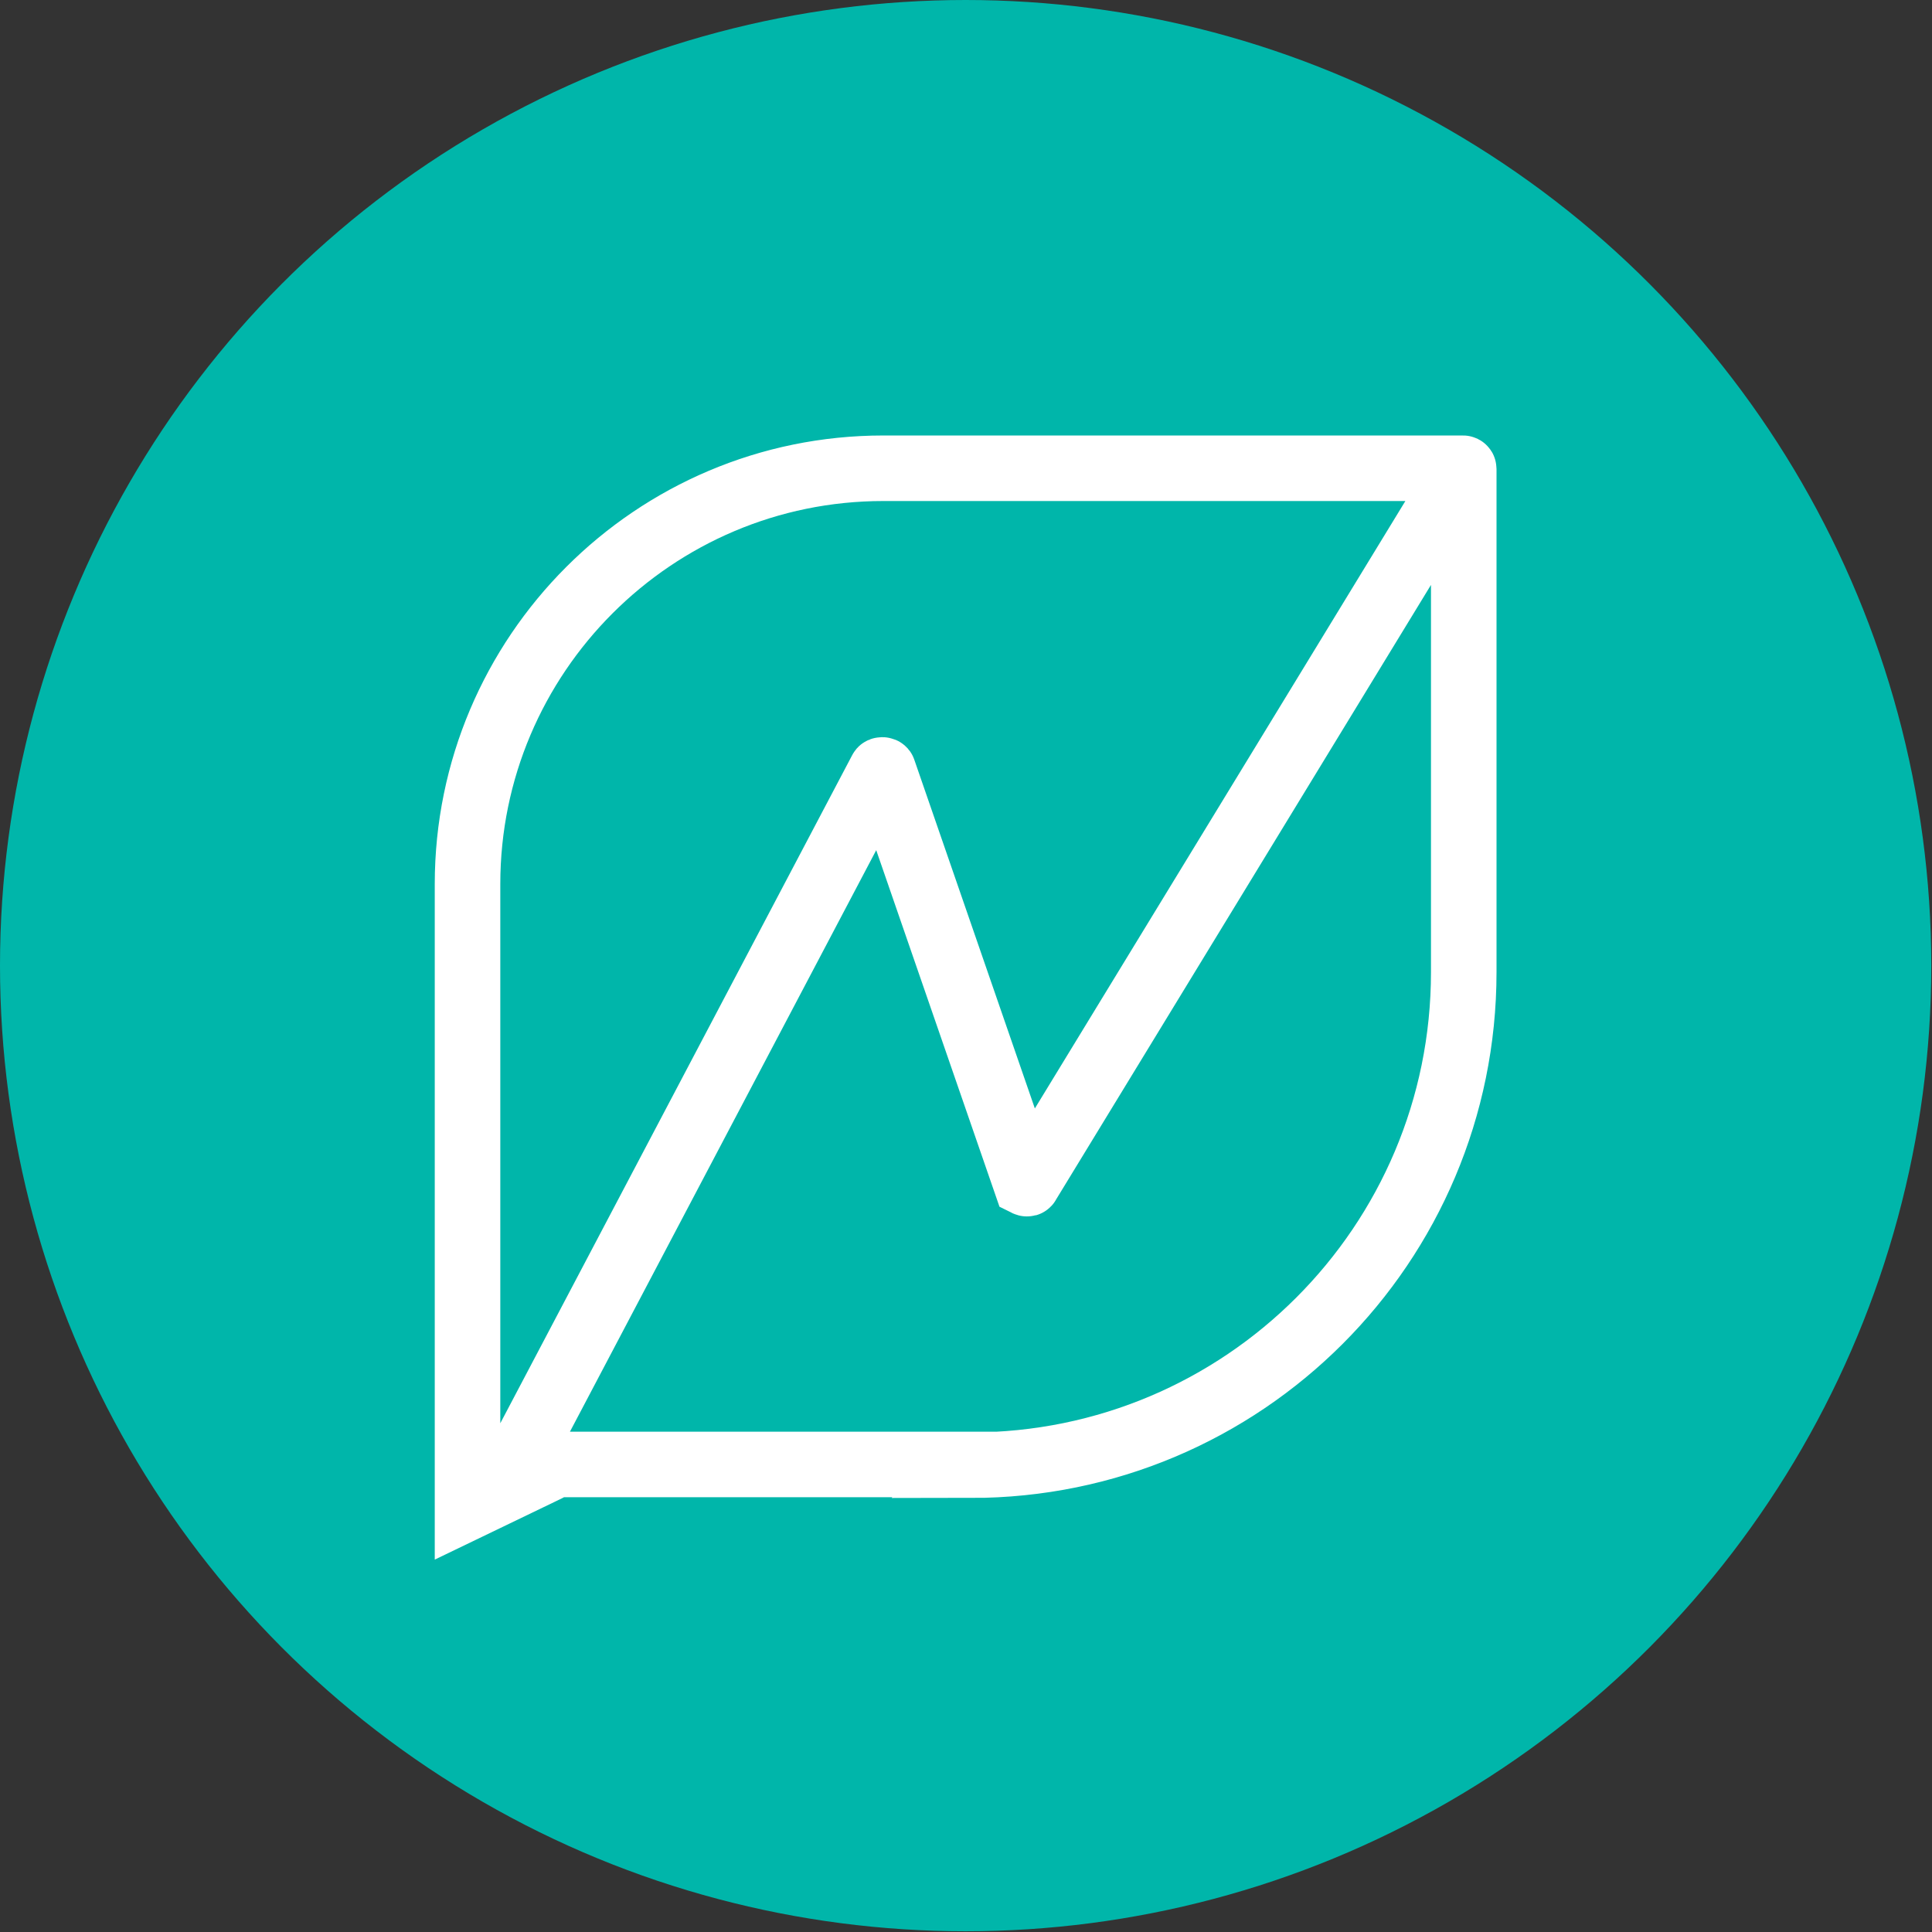
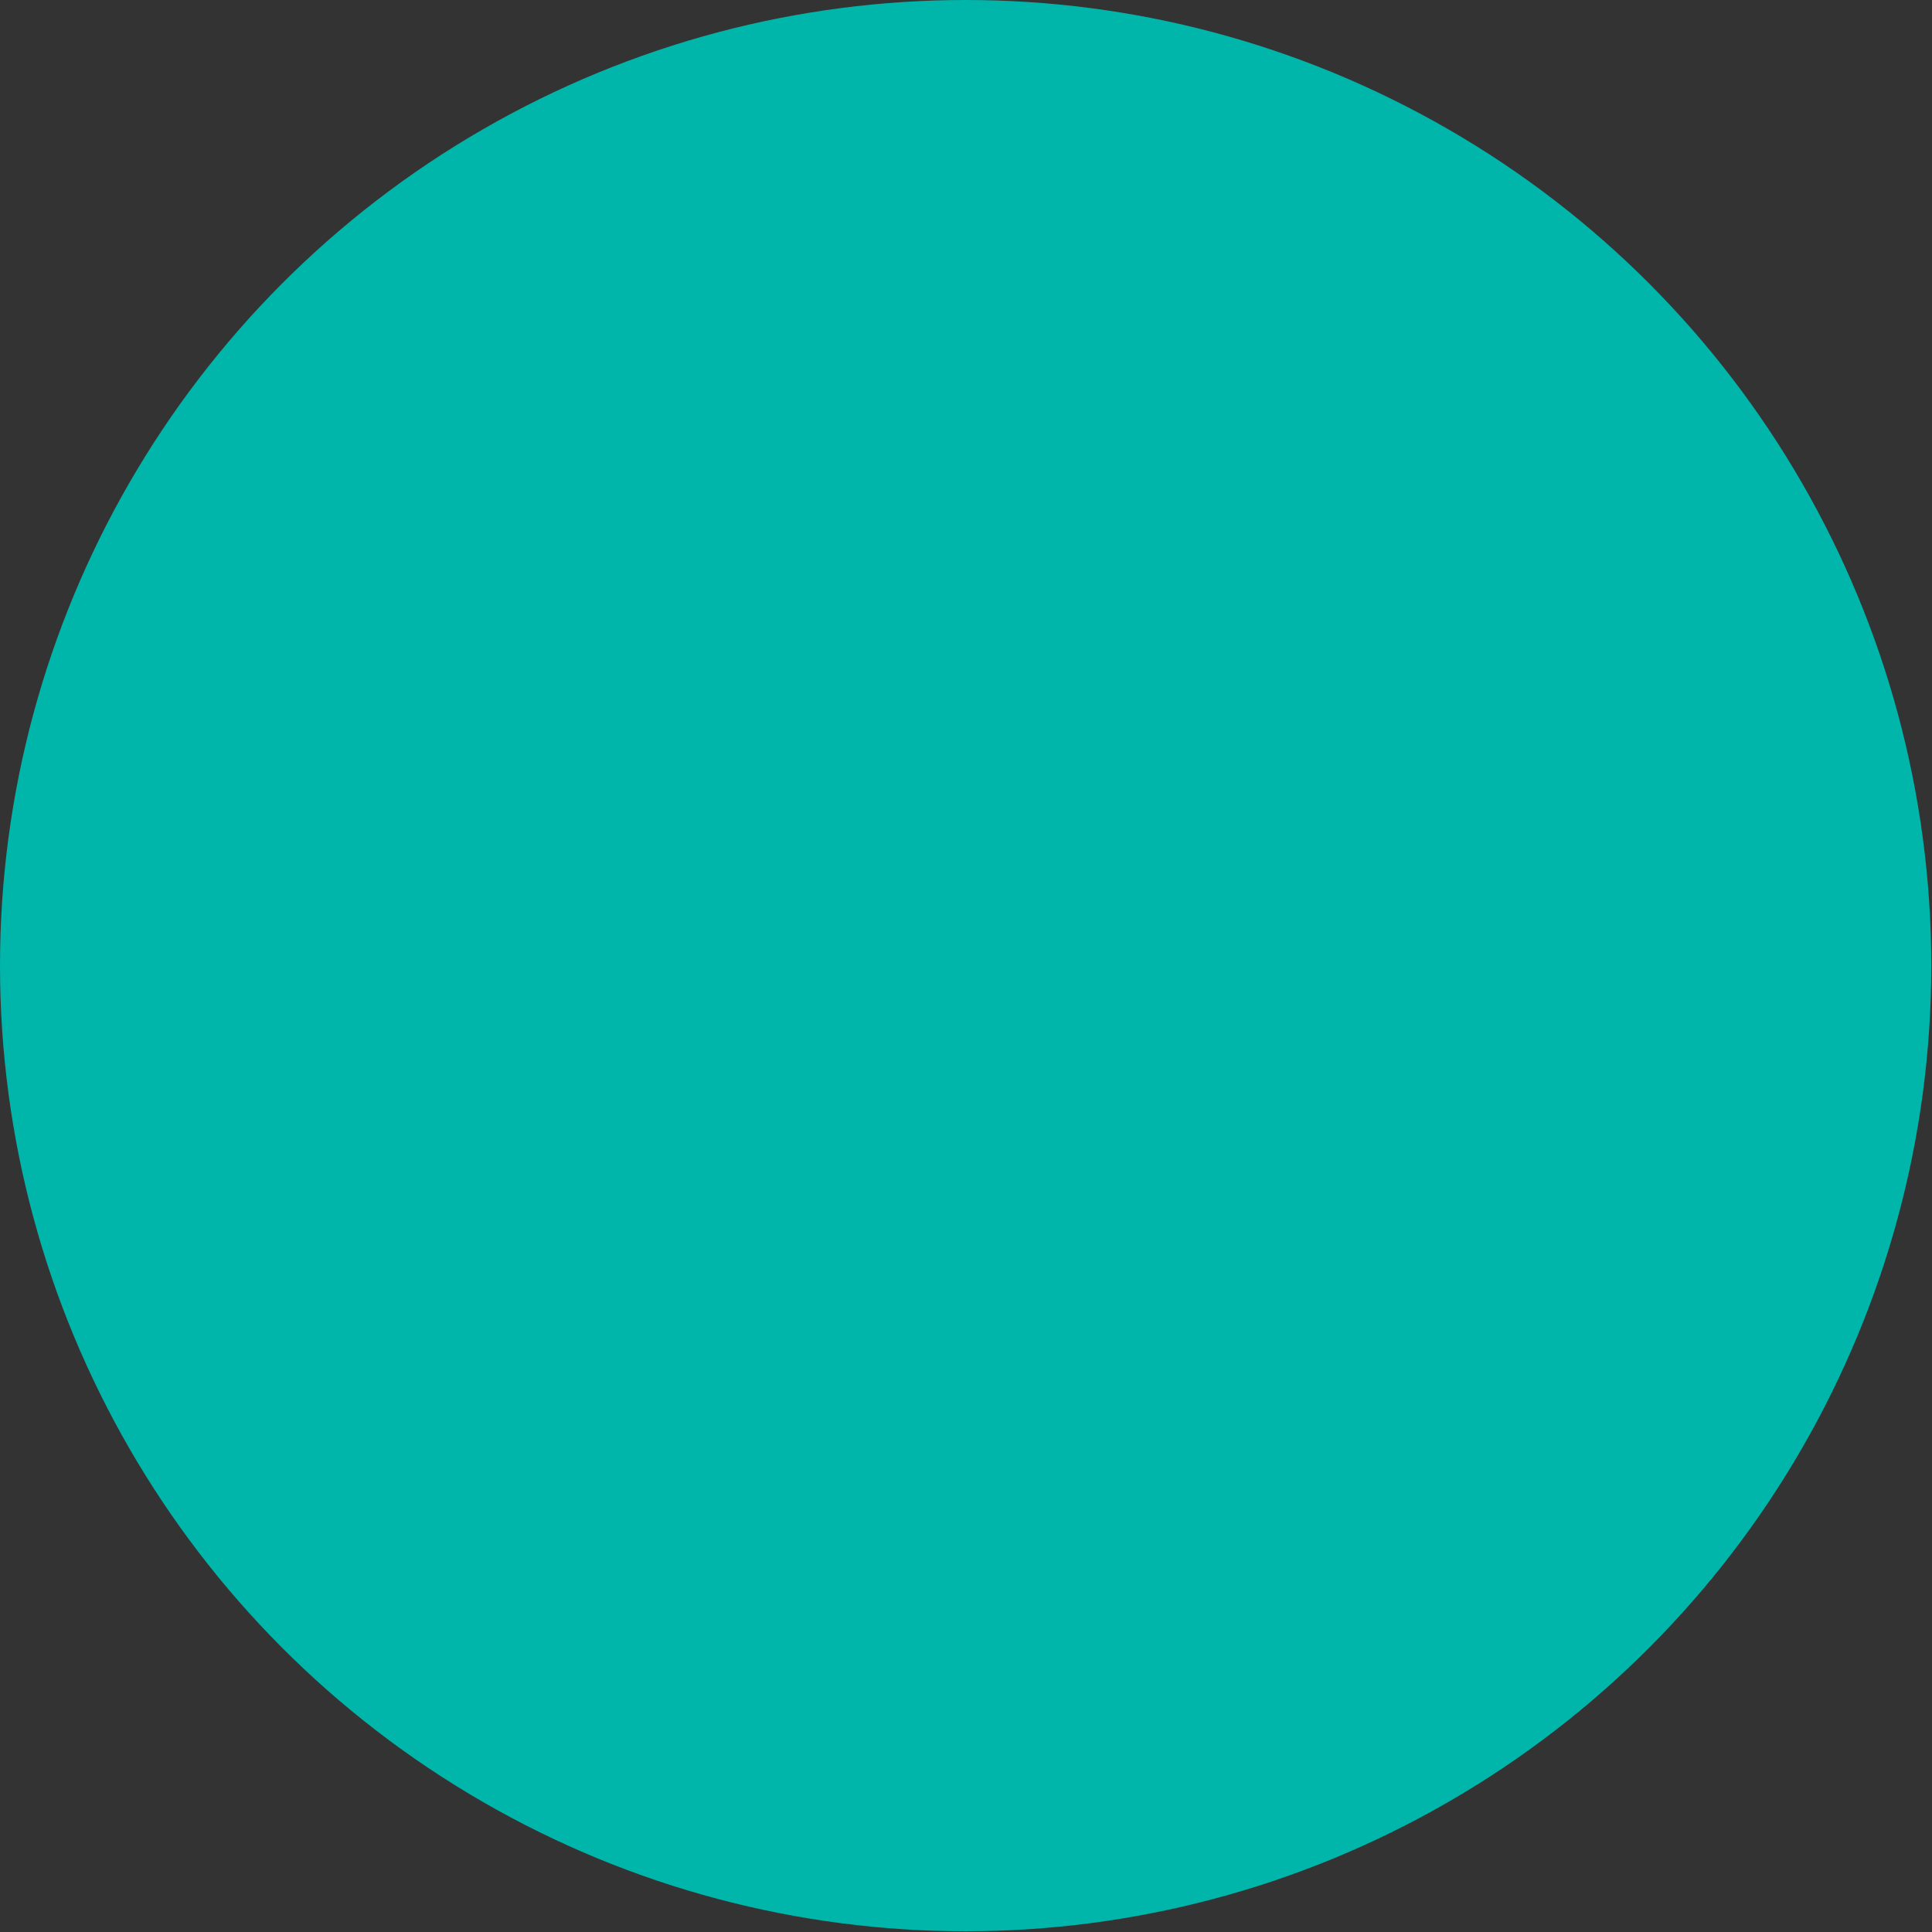
<svg xmlns="http://www.w3.org/2000/svg" id="Layer_1" version="1.1" viewBox="0 0 265.3 265.3">
  <rect x="0" y="0" width="265.3" height="265.3" fill="#333333" stroke="none" />
  <defs>
    <style>
      .st0 {
        fill: none;
        stroke: #fff;
        stroke-miterlimit: 10;
        stroke-width: 9px;
      }

      .st1 {
        fill: #00b6aa;
      }
    </style>
  </defs>
  <circle class="st1" cx="132.6" cy="132.6" r="132.6" />
-   <path class="st0" d="M133.4,201.1h-69.1c0,0-.1,0-.1-.1v-79.6c0-31.5,25.6-57.1,57.1-57.1h79.6c0,0,.1,0,.1.1v69.1c0,37.4-30.3,67.7-67.7,67.7ZM64.2,201.2v5.8s11-5.3,11-5.3c.1,0,0-.2,0-.2l-10.8-.4c0,0-.1,0-.1.1ZM65.8,203.2h3.9l51.3-97.4c0-.1.3-.1.3,0l19.6,56.7c0,0,.2.1.2,0l59.9-98.2" />
</svg>